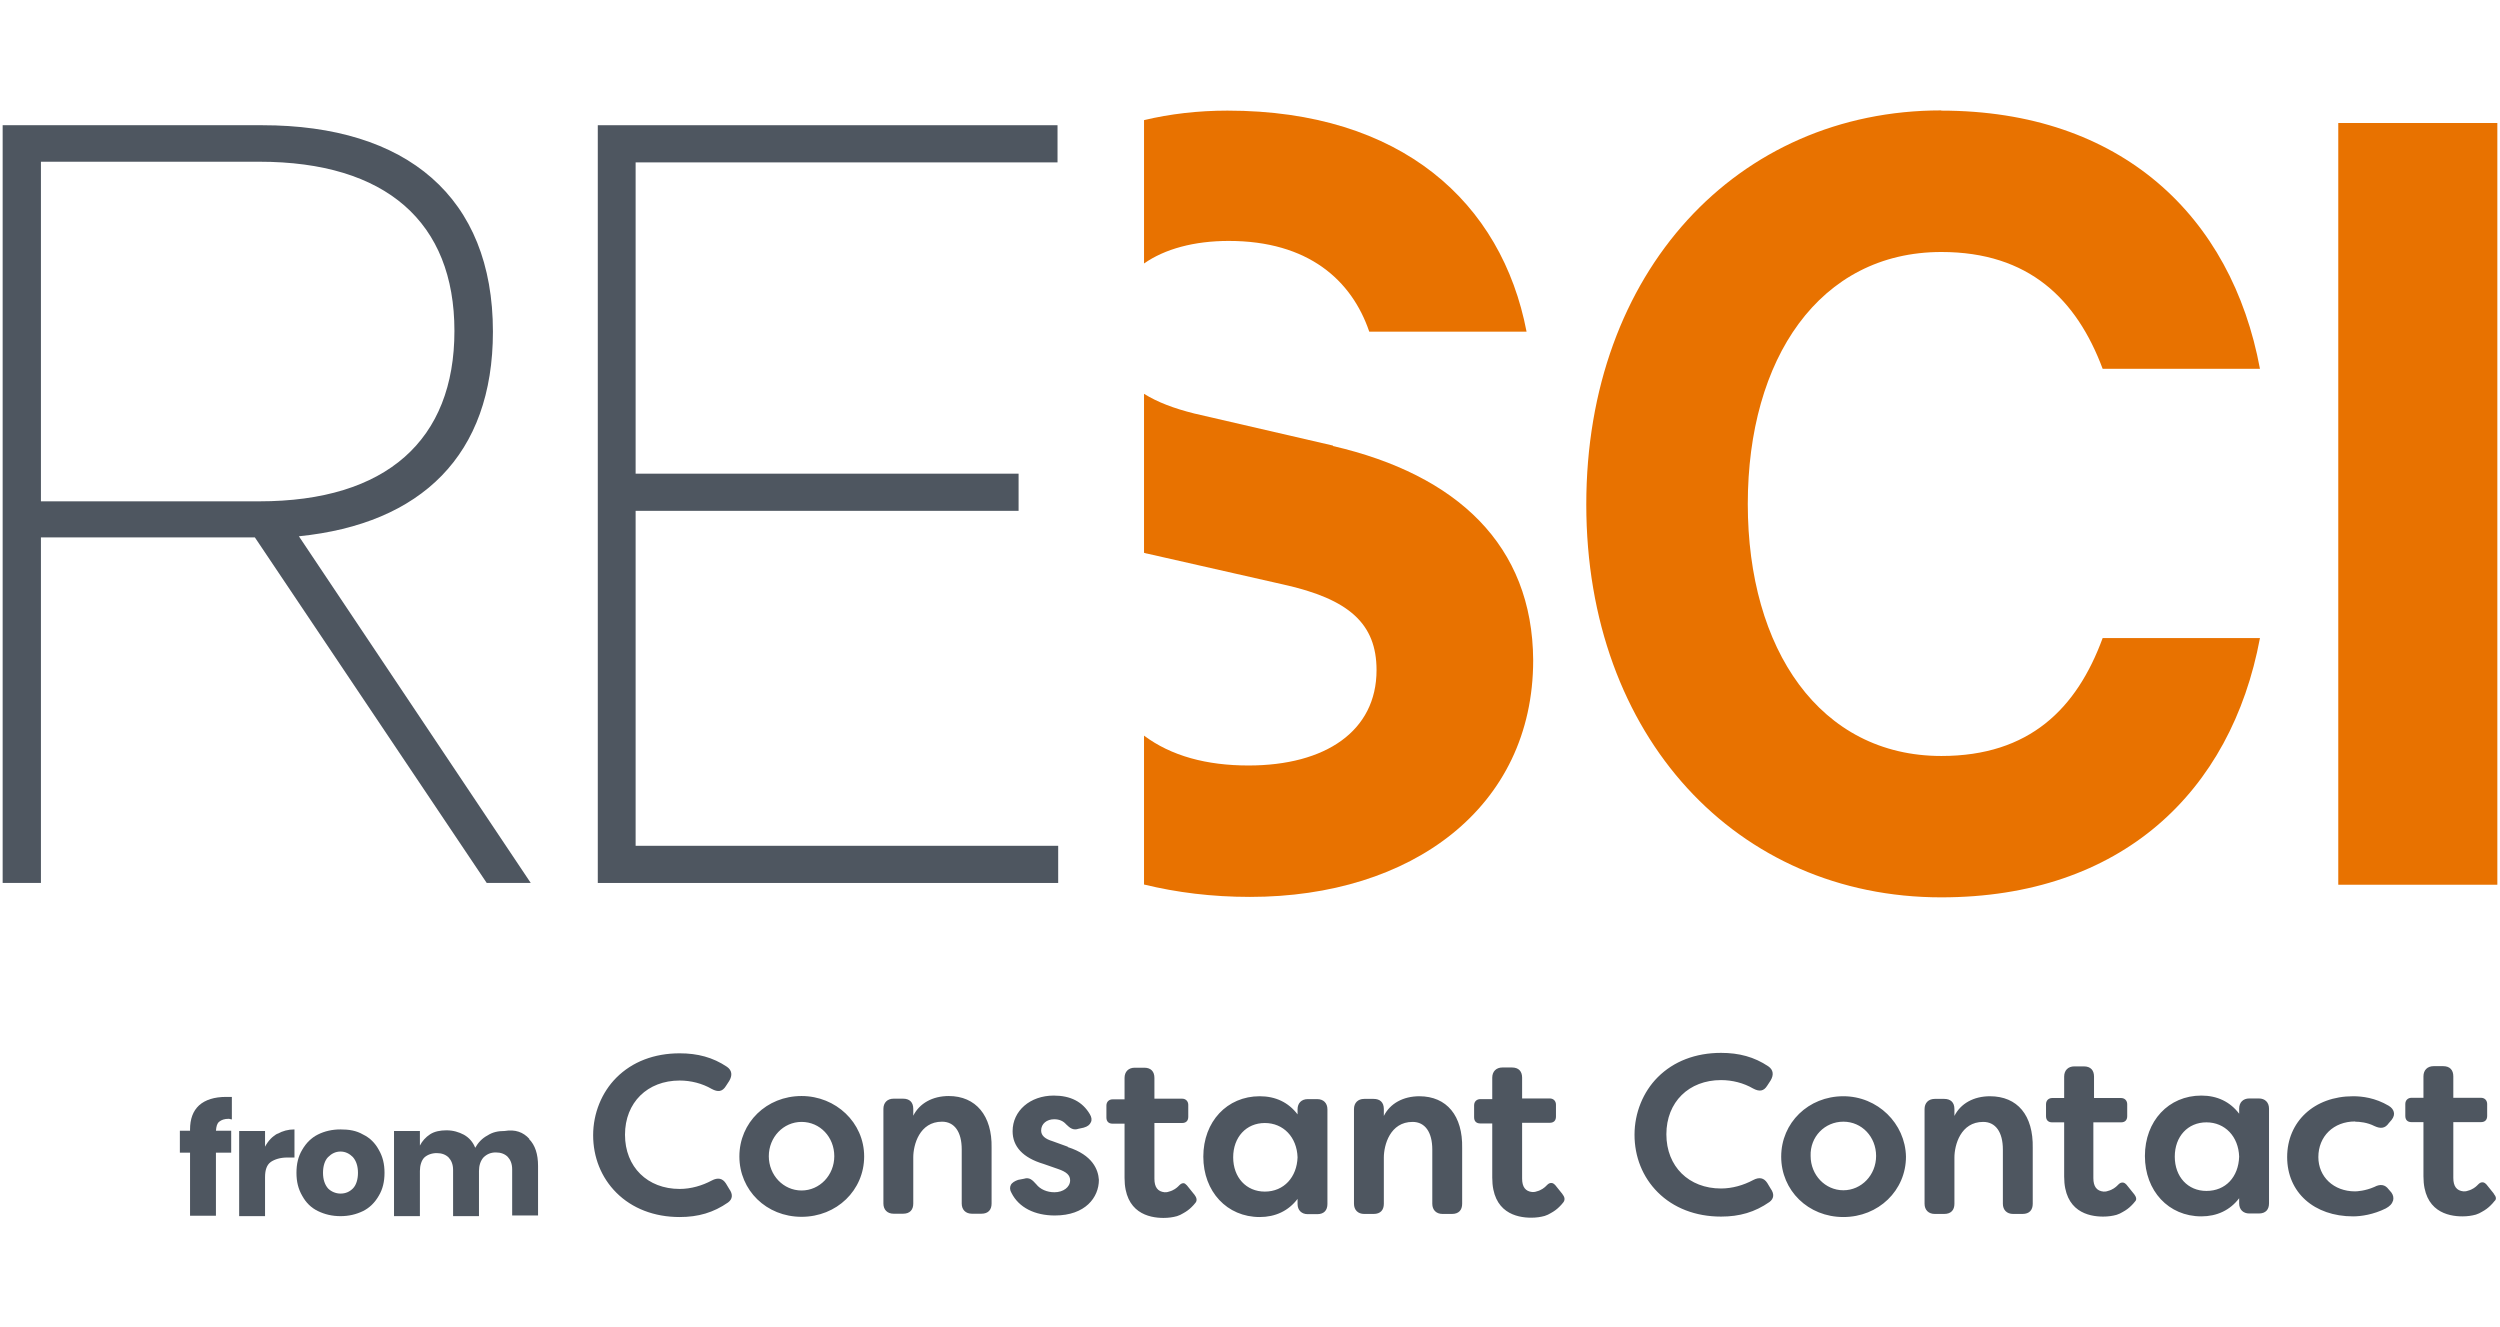
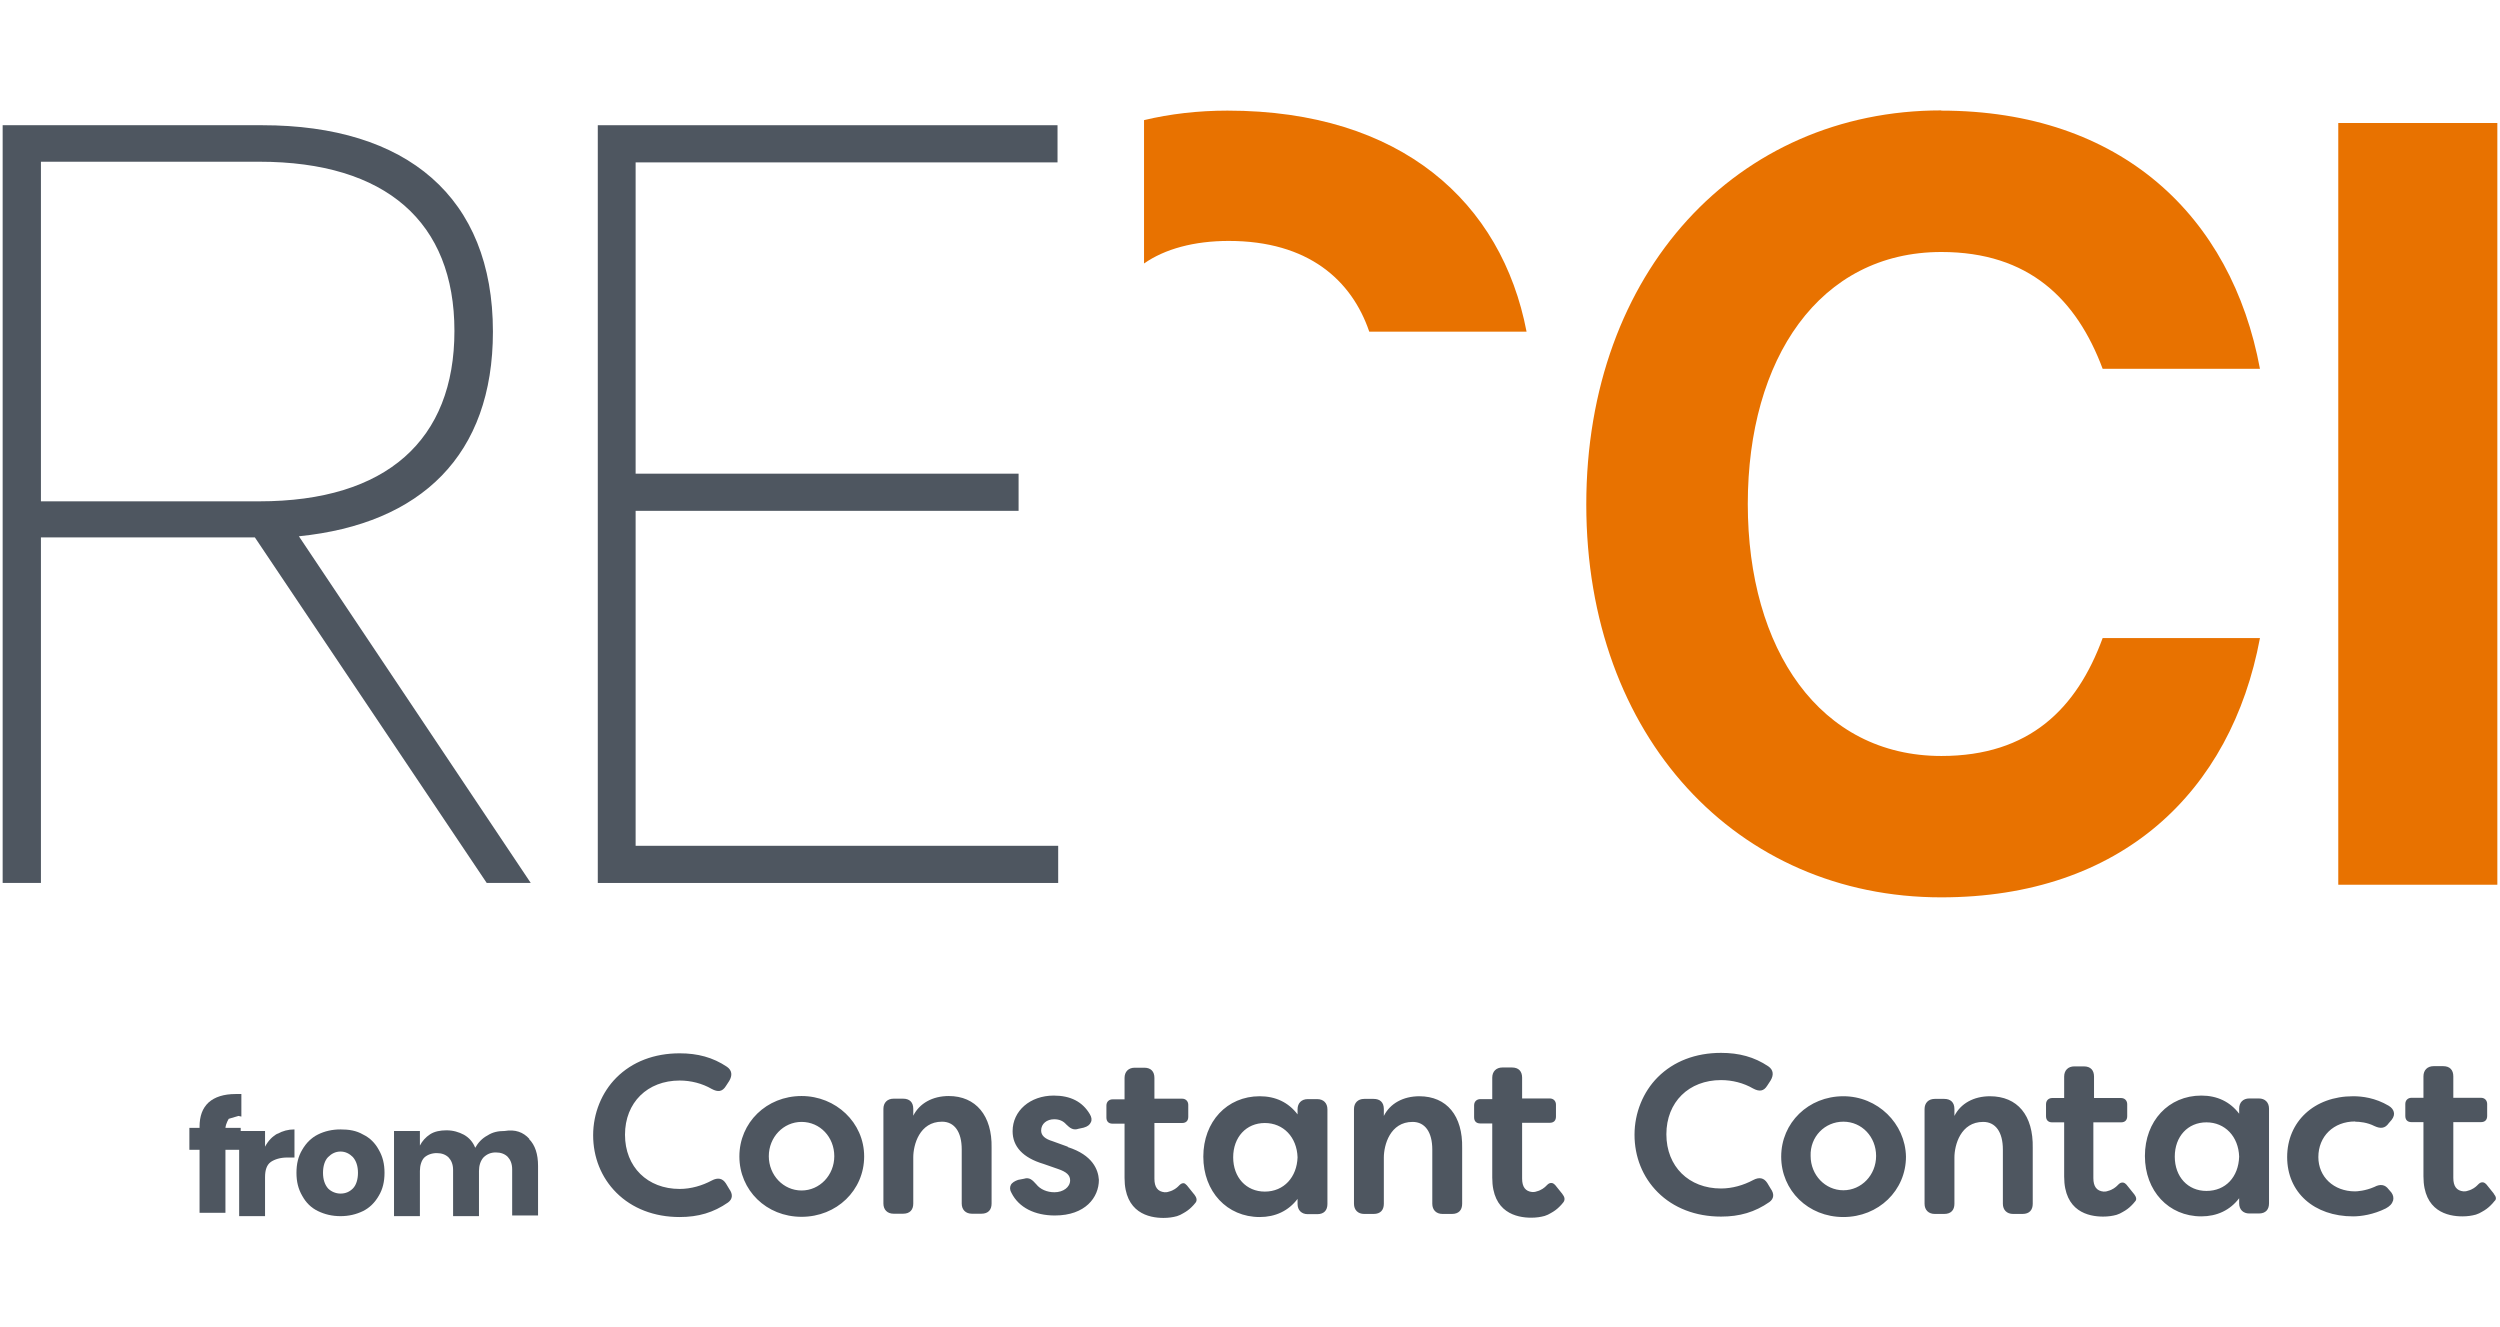
<svg xmlns="http://www.w3.org/2000/svg" id="Layer_1" data-name="Layer 1" width="113" height="60" viewBox="0 0 113 60">
  <defs>
    <style>
      .cls-1 {
        fill: #e87200;
      }

      .cls-2, .cls-3 {
        fill: #4e5660;
      }

      .cls-3 {
        fill-rule: evenodd;
      }
    </style>
  </defs>
  <g id="Page-1">
    <g id="ReSci-From-CTCT-Logo-RGB-Color">
      <g id="Group">
        <g>
          <path class="cls-2" d="m1.85,24.29v15.62H.12V5.66h11.73c6.53,0,10.43,3.24,10.43,9.33,0,5.58-3.24,8.69-8.77,9.25l10.48,15.67h-1.99l-10.48-15.62H1.85Zm0-1.63h9.87c5.76,0,8.82-2.78,8.82-7.7s-3.09-7.65-8.82-7.65H1.85v15.34Z" />
          <polygon class="cls-2" points="47.8 5.66 47.8 7.34 28.73 7.34 28.73 21.41 46.04 21.41 46.04 23.09 28.73 23.09 28.73 38.23 47.83 38.23 47.83 39.91 27.02 39.91 27.02 5.66 47.8 5.66" />
        </g>
        <g>
          <path class="cls-1" d="m87.74,5c8.13,0,13.13,4.77,14.41,11.67h-7.11c-1.17-3.13-3.32-5.28-7.29-5.28-5.51,0-8.75,4.82-8.75,11.39s3.26,11.39,8.75,11.39c3.98,0,6.12-2.14,7.29-5.33h7.11c-1.3,6.96-6.27,11.72-14.41,11.72-9.21,0-16.04-7.24-16.04-17.76s6.83-17.81,16.04-17.81Z" />
          <polygon class="cls-1" points="112.88 39.99 105.69 39.99 105.69 5.56 112.88 5.56 112.88 39.99" />
          <g>
            <path class="cls-1" d="m51.71,11.91c.94-.66,2.27-1.02,3.83-1.02,3.6,0,5.56,1.78,6.35,4.1h7.11c-1.12-5.84-5.66-9.99-13.52-9.99-1.33,0-2.6.15-3.77.43v6.47h0Z" />
-             <path class="cls-1" d="m60.25,20.14l-6.27-1.45c-.92-.23-1.66-.51-2.27-.89v7.19c.05,0,.08.03.13.03l6.17,1.4c2.98.66,4.21,1.78,4.21,3.87,0,2.75-2.3,4.31-5.79,4.31-1.89,0-3.49-.43-4.72-1.35v6.73c1.48.36,3.06.56,4.79.56,7.29,0,12.8-4.03,12.8-10.7-.03-5.2-3.44-8.38-9.05-9.68Z" />
          </g>
        </g>
      </g>
      <path id="Shape" class="cls-3" d="m79.88,53.47c-.15-.23-.36-.28-.64-.13-.43.23-.94.38-1.45.38-1.45,0-2.47-.99-2.47-2.45s1.02-2.45,2.47-2.45c.51,0,1.02.13,1.45.38.28.15.48.13.64-.13l.15-.23c.15-.25.13-.48-.1-.64-.64-.43-1.33-.61-2.14-.61-1.15,0-2.14.38-2.86,1.1-.66.66-1.05,1.61-1.05,2.6s.36,1.91,1.05,2.6c.71.71,1.71,1.1,2.86,1.1.84,0,1.53-.2,2.19-.66.2-.15.23-.36.05-.61l-.15-.25Zm3.44-3.92c-1.58,0-2.81,1.2-2.81,2.73s1.22,2.73,2.81,2.73,2.83-1.2,2.83-2.73c-.03-1.5-1.28-2.73-2.83-2.73m0,1.15c.84,0,1.48.69,1.48,1.55s-.66,1.55-1.48,1.55-1.48-.69-1.48-1.55c-.03-.87.64-1.55,1.48-1.55m6.63-1.15c-.74,0-1.33.33-1.61.89v-.31c0-.31-.18-.46-.46-.46h-.43c-.28,0-.46.18-.46.46v4.28c0,.28.18.46.46.46h.43c.31,0,.46-.18.46-.46v-2.09c0-.56.28-1.61,1.3-1.61.56,0,.89.46.89,1.25v2.45c0,.28.18.46.46.46h.43c.31,0,.46-.18.46-.46v-2.52c.03-1.48-.69-2.34-1.94-2.34m12.16.1h-.43c-.28,0-.46.18-.46.46v.23c-.41-.54-.99-.82-1.71-.82-1.48,0-2.55,1.15-2.55,2.73s1.07,2.73,2.55,2.73c.71,0,1.3-.28,1.71-.82v.23c0,.28.18.46.46.46h.43c.31,0,.46-.18.46-.46v-4.28c0-.28-.18-.46-.46-.46m-2.37,4.18c-.84,0-1.43-.64-1.43-1.55s.59-1.55,1.43-1.55,1.45.64,1.48,1.55c-.03.92-.61,1.55-1.48,1.55m6.73-3.13c.18,0,.54.03.87.2.28.13.48.1.64-.13l.13-.15c.1-.13.13-.25.1-.36s-.1-.2-.23-.28c-.61-.36-1.2-.43-1.61-.43-1.76,0-2.98,1.15-2.98,2.75s1.22,2.68,2.98,2.68c.36,0,.92-.08,1.48-.36.18-.1.28-.2.33-.36.03-.13,0-.25-.08-.36l-.13-.15c-.15-.2-.36-.25-.64-.1-.41.18-.79.2-.87.2-.97,0-1.66-.66-1.66-1.55,0-.94.69-1.61,1.66-1.61m6.27,3.26l-.33-.41c-.05-.05-.1-.1-.18-.1s-.13.03-.2.1l-.05.05h0c-.05.05-.2.18-.41.23h0c-.08.03-.13.03-.2.03-.31-.03-.46-.23-.46-.61v-2.52h1.25c.18,0,.28-.1.28-.28v-.54c0-.15-.1-.28-.28-.28h-1.25v-.46h0v-.51c0-.28-.15-.46-.46-.46h-.43c-.28,0-.46.18-.46.46v.97h-.54c-.15,0-.28.1-.28.28v.54c0,.18.1.28.28.28h.54v.46h0v1.99c0,1.58,1.1,1.81,1.76,1.81.23,0,.43-.03.61-.08h0c.1-.03.2-.08.28-.13.15-.08.28-.18.38-.28.05-.05.13-.13.18-.2.1-.08.08-.2-.03-.33m-16.27,0l-.33-.41c-.05-.05-.1-.1-.18-.1s-.13.03-.2.1l-.05.05h0c-.05.05-.2.18-.41.23h0c-.08.03-.13.03-.2.03-.31-.03-.46-.23-.46-.61v-2.52h1.25c.18,0,.28-.1.28-.28v-.54c0-.15-.1-.28-.28-.28h-1.22v-.46h0v-.51c0-.28-.15-.46-.46-.46h-.43c-.28,0-.46.18-.46.46v.97h-.54c-.15,0-.28.1-.28.28v.54c0,.18.1.28.28.28h.54v2.45c0,1.58,1.1,1.81,1.76,1.81.23,0,.43-.03.61-.08h0c.1-.03.2-.08.28-.13.15-.08.28-.18.38-.28.05-.05.13-.13.18-.2.08-.08.05-.2-.05-.33m-63.65-.48c-.15-.23-.36-.28-.64-.13-.43.23-.94.38-1.45.38-1.45,0-2.47-.99-2.47-2.45s1.02-2.45,2.47-2.45c.51,0,1.02.13,1.45.38.28.15.48.13.64-.13l.15-.23c.15-.25.13-.48-.1-.64-.64-.43-1.33-.61-2.14-.61-1.15,0-2.14.38-2.86,1.1-.66.66-1.05,1.61-1.05,2.6s.36,1.91,1.05,2.6c.71.71,1.71,1.1,2.86,1.1.84,0,1.53-.2,2.19-.66.2-.15.23-.36.05-.61l-.15-.25Zm3.42-3.95c-1.58,0-2.81,1.2-2.81,2.73s1.22,2.73,2.81,2.73,2.83-1.2,2.83-2.73-1.28-2.73-2.83-2.73m0,1.17c.84,0,1.48.69,1.48,1.55s-.66,1.55-1.48,1.55-1.48-.69-1.48-1.55.66-1.55,1.48-1.55m6.66-1.17c-.74,0-1.33.33-1.61.89v-.31c0-.31-.18-.46-.46-.46h-.43c-.28,0-.46.18-.46.46v4.28c0,.28.18.46.46.46h.43c.31,0,.46-.18.46-.46v-2.09c0-.56.28-1.61,1.3-1.61.56,0,.89.46.89,1.25v2.45c0,.28.18.46.46.46h.43c.31,0,.46-.18.46-.46v-2.52c.03-1.45-.71-2.34-1.94-2.34m5.38,2.29l-.69-.25c-.33-.1-.51-.25-.51-.48,0-.31.26-.51.59-.51.23,0,.41.08.54.23.18.18.33.28.56.2l.23-.05c.18-.05.28-.13.33-.25.05-.1.03-.23-.05-.36-.33-.56-.87-.84-1.63-.84-1.07,0-1.86.69-1.86,1.61,0,.69.46,1.2,1.4,1.48l.66.23c.38.13.54.28.54.51,0,.31-.31.54-.71.54-.33,0-.64-.13-.82-.36-.18-.2-.31-.33-.56-.25l-.26.05c-.15.05-.28.13-.33.23-.05.1-.05.23.03.36h0c.33.66,1.05,1.02,1.96,1.02,1.38,0,1.99-.82,1.99-1.61-.03-.46-.28-1.12-1.4-1.48m11.27-2.17h-.43c-.28,0-.46.18-.46.46v.23c-.41-.54-.99-.82-1.71-.82-1.48,0-2.55,1.15-2.55,2.73s1.07,2.73,2.55,2.73c.71,0,1.3-.28,1.71-.82v.23c0,.28.18.46.46.46h.43c.31,0,.46-.18.46-.46v-4.28c0-.28-.18-.46-.46-.46m-2.37,4.18c-.84,0-1.43-.64-1.43-1.55s.59-1.55,1.43-1.55,1.45.64,1.48,1.55c-.03.89-.61,1.55-1.48,1.55m6.99-4.31c-.74,0-1.33.33-1.61.89v-.31c0-.31-.18-.46-.46-.46h-.43c-.28,0-.46.18-.46.46v4.28c0,.28.18.46.46.46h.43c.31,0,.46-.18.46-.46v-2.09c0-.56.28-1.61,1.3-1.61.56,0,.89.46.89,1.25v2.45c0,.28.18.46.46.46h.43c.31,0,.46-.18.46-.46v-2.52c.03-1.45-.69-2.34-1.94-2.34m6.48,4.43l-.33-.41c-.05-.05-.1-.1-.18-.1s-.13.03-.2.1l-.05.05h0c-.05.05-.2.18-.41.23h0c-.08.03-.13.03-.2.03-.31-.03-.46-.23-.46-.61v-2.52h1.25c.18,0,.28-.1.28-.28v-.54c0-.15-.1-.28-.28-.28h-1.25v-.94c0-.28-.15-.46-.46-.46h-.43c-.28,0-.46.18-.46.46v.97h-.54c-.15,0-.28.1-.28.28v.54c0,.18.1.28.28.28h.54v2.45c0,1.58,1.1,1.81,1.76,1.81.23,0,.43-.03.61-.08h0c.1-.03.2-.08.28-.13.15-.08.28-.18.38-.28.05-.05.13-.13.18-.2.08-.1.08-.23-.03-.36m-16.65,0l-.33-.41c-.05-.05-.1-.1-.15-.1-.08,0-.13.03-.2.1l-.05.05h0c-.05.05-.2.18-.41.23h0c-.08.03-.13.03-.2.03-.31-.03-.46-.23-.46-.61v-2.52h1.25c.18,0,.28-.1.28-.28v-.54c0-.15-.1-.28-.28-.28h-1.25v-.43h0v-.51c0-.28-.15-.46-.46-.46h-.43c-.28,0-.46.18-.46.46v.97h-.54c-.15,0-.28.1-.28.28v.54c0,.18.1.28.28.28h.54v2.45c0,1.58,1.1,1.81,1.76,1.81.23,0,.43-.03.61-.08h0c.1-.03.2-.08.28-.13.15-.08.28-.18.38-.28.05-.05.13-.13.18-.2.08-.1.05-.23-.05-.36" />
      <g id="Group-2" data-name="Group">
-         <path id="Path" class="cls-2" d="m10.34,50.57c-.2,0-.33.05-.43.13s-.13.2-.15.41h.69v.99h-.69v2.85h-1.17v-2.85h-.46v-.99h.46v-.05c0-.48.13-.84.41-1.1.28-.25.69-.38,1.22-.38h.26v1.02l-.13-.03Z" />
+         <path id="Path" class="cls-2" d="m10.34,50.57s-.13.2-.15.41h.69v.99h-.69v2.85h-1.17v-2.85h-.46v-.99h.46v-.05c0-.48.13-.84.41-1.1.28-.25.69-.38,1.22-.38h.26v1.02l-.13-.03Z" />
        <path id="Path-2" data-name="Path" class="cls-2" d="m12.54,51.25c.23-.13.48-.2.77-.2v1.27h-.33c-.31,0-.56.08-.74.2-.18.13-.26.36-.26.69v1.76h-1.17v-3.85h1.17v.71c.15-.28.33-.46.56-.59Z" />
        <path id="Shape-2" data-name="Shape" class="cls-2" d="m16.41,51.28c.31.15.54.38.71.69.18.31.26.64.26,1.04s-.08.74-.26,1.04c-.18.31-.41.54-.71.69-.31.15-.64.23-1.02.23s-.71-.08-1.02-.23c-.31-.15-.54-.38-.71-.69-.18-.31-.26-.64-.26-1.04s.08-.74.26-1.04c.18-.31.41-.54.71-.69s.64-.23,1.02-.23.71.05,1.02.23Zm-1.58,1.02c-.15.15-.23.41-.23.71s.08.54.23.71c.15.15.36.23.56.23.23,0,.41-.08.56-.23.15-.15.23-.41.23-.71s-.08-.54-.23-.71c-.15-.15-.33-.25-.56-.25s-.41.1-.56.25Z" />
        <path id="Path-3" data-name="Path" class="cls-2" d="m23.91,51.48c.28.28.41.69.41,1.22v2.24h-1.17v-2.09c0-.25-.08-.43-.2-.56-.13-.13-.31-.2-.54-.2s-.41.08-.56.23c-.13.15-.2.36-.2.61v2.04h-1.17v-2.09c0-.25-.08-.43-.2-.56-.13-.13-.31-.2-.54-.2s-.43.08-.56.2c-.13.13-.2.36-.2.61v2.04h-1.17v-3.85h1.17v.66c.1-.2.26-.38.46-.51s.46-.18.74-.18c.31,0,.56.08.79.2.23.13.41.33.51.59.13-.23.31-.43.56-.56.23-.15.48-.2.77-.2.48-.08.84.05,1.12.36Z" />
      </g>
    </g>
  </g>
</svg>